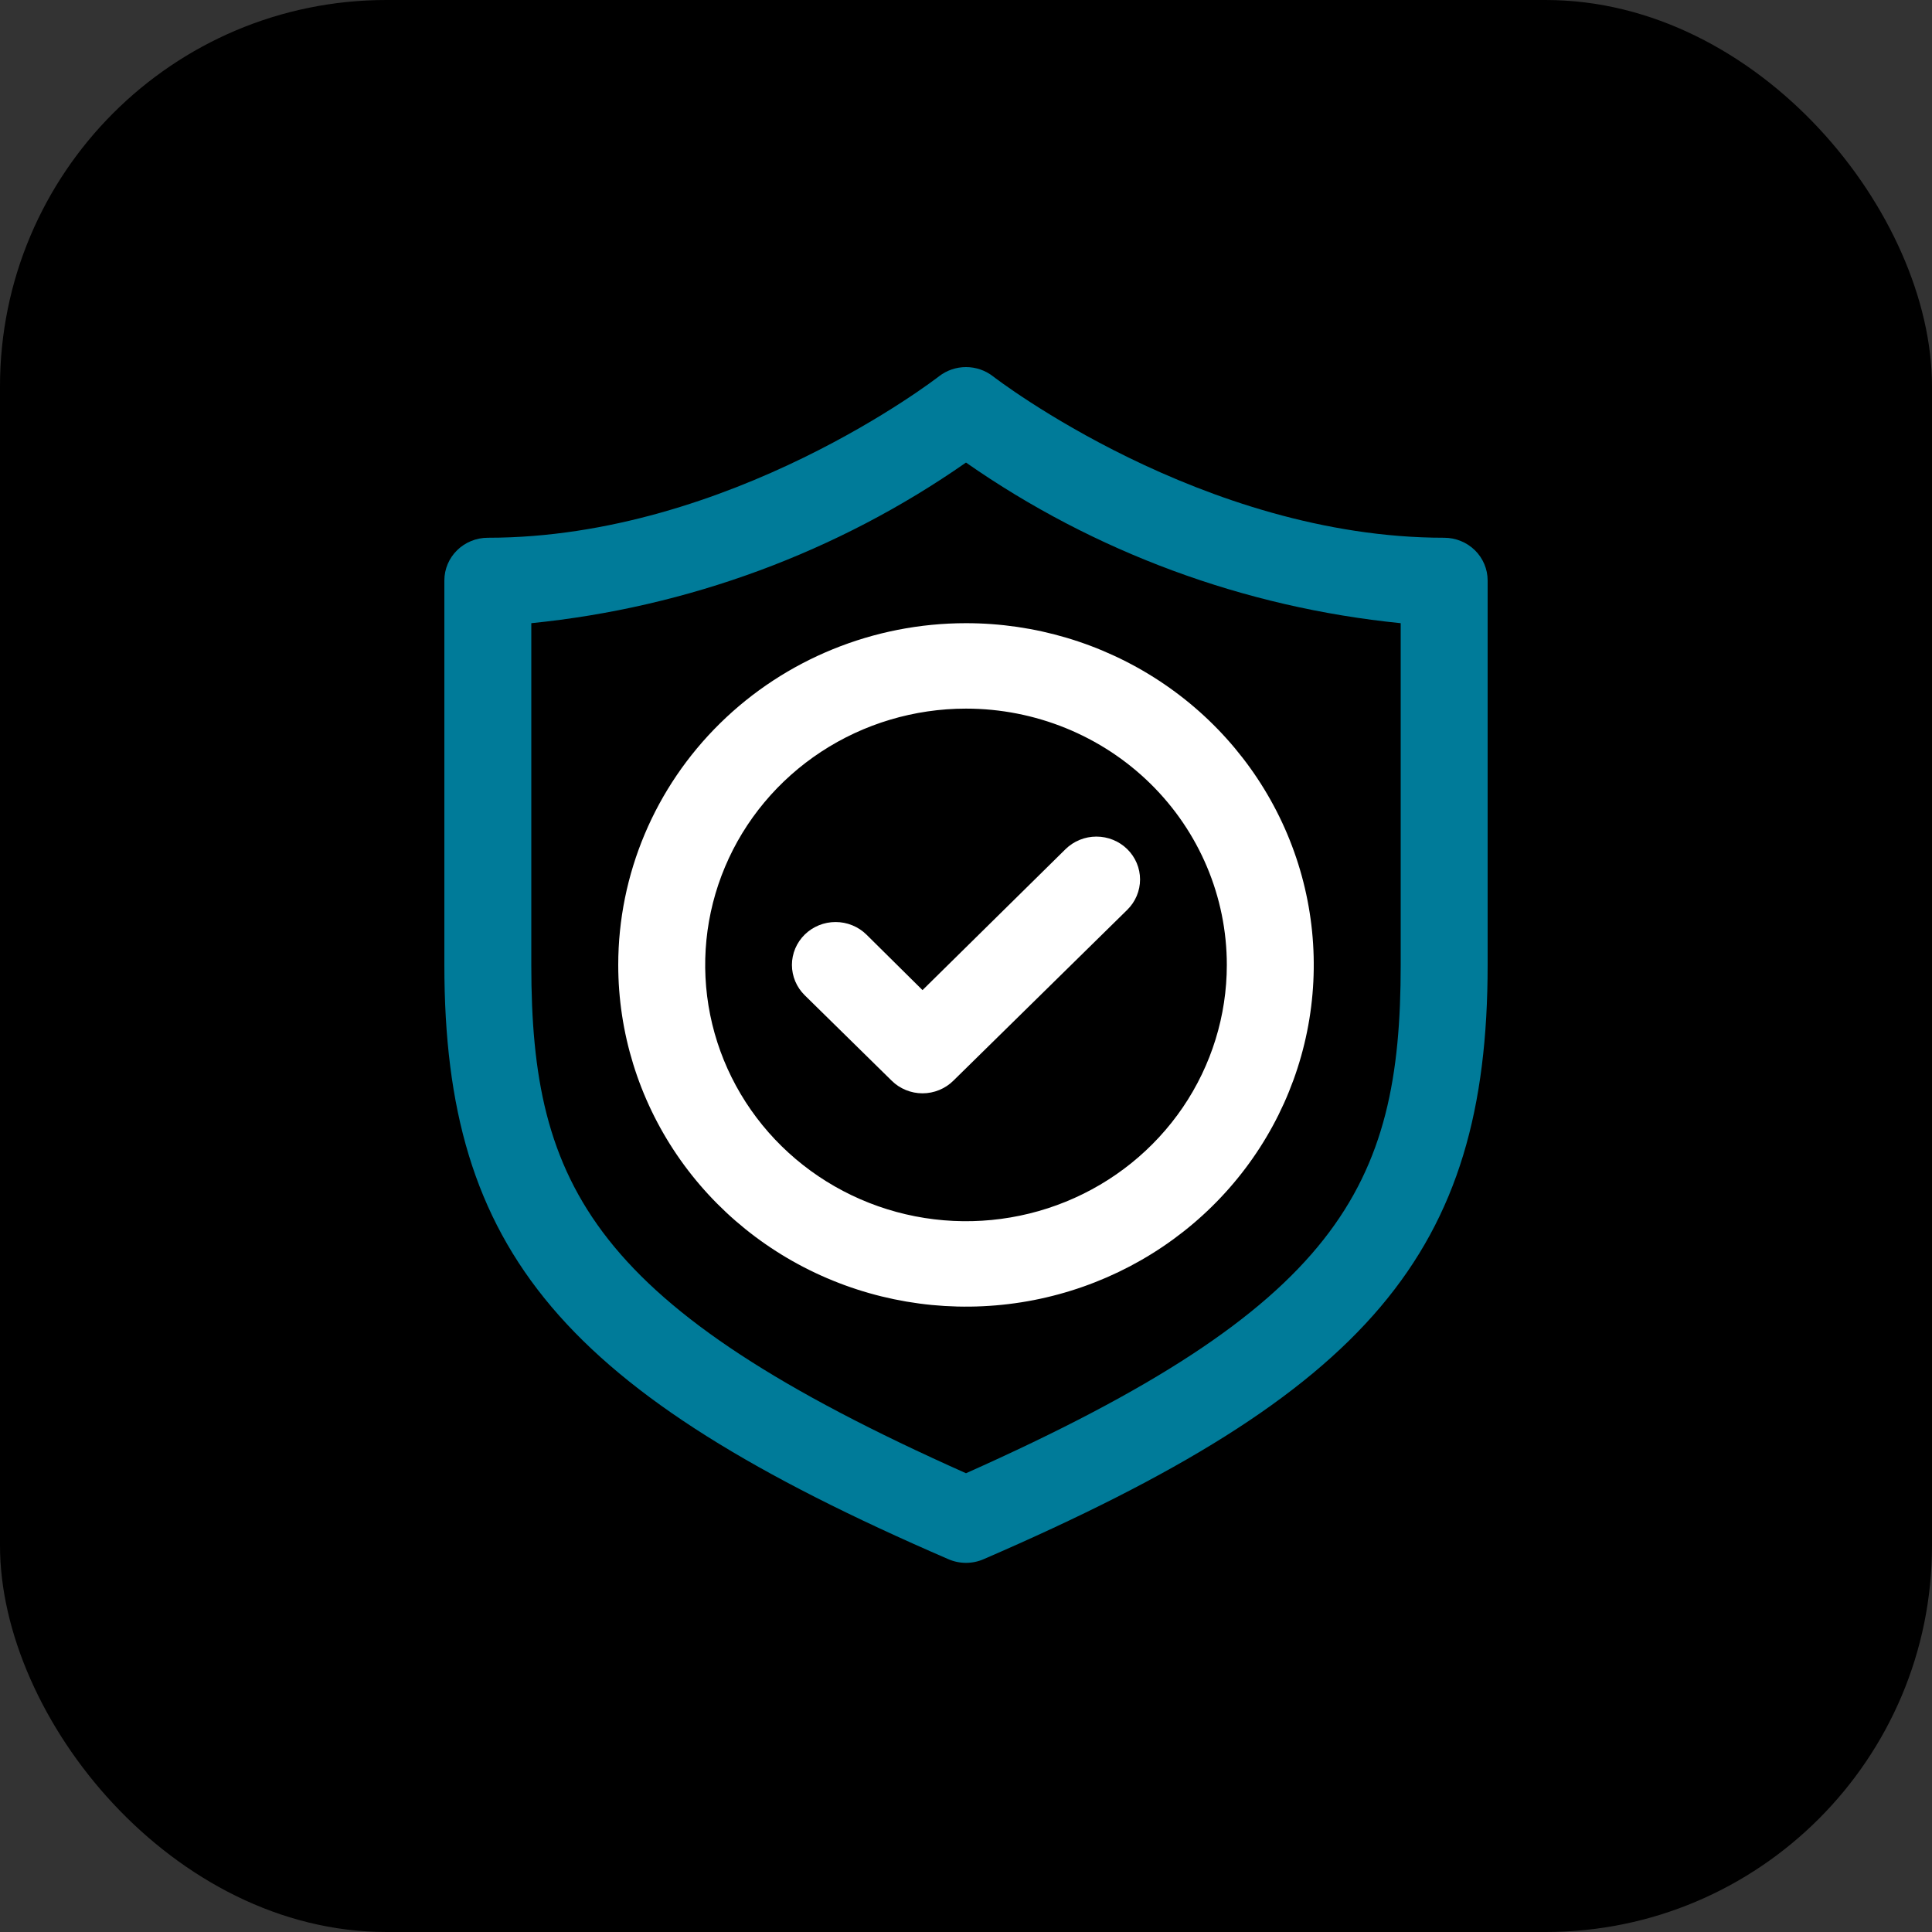
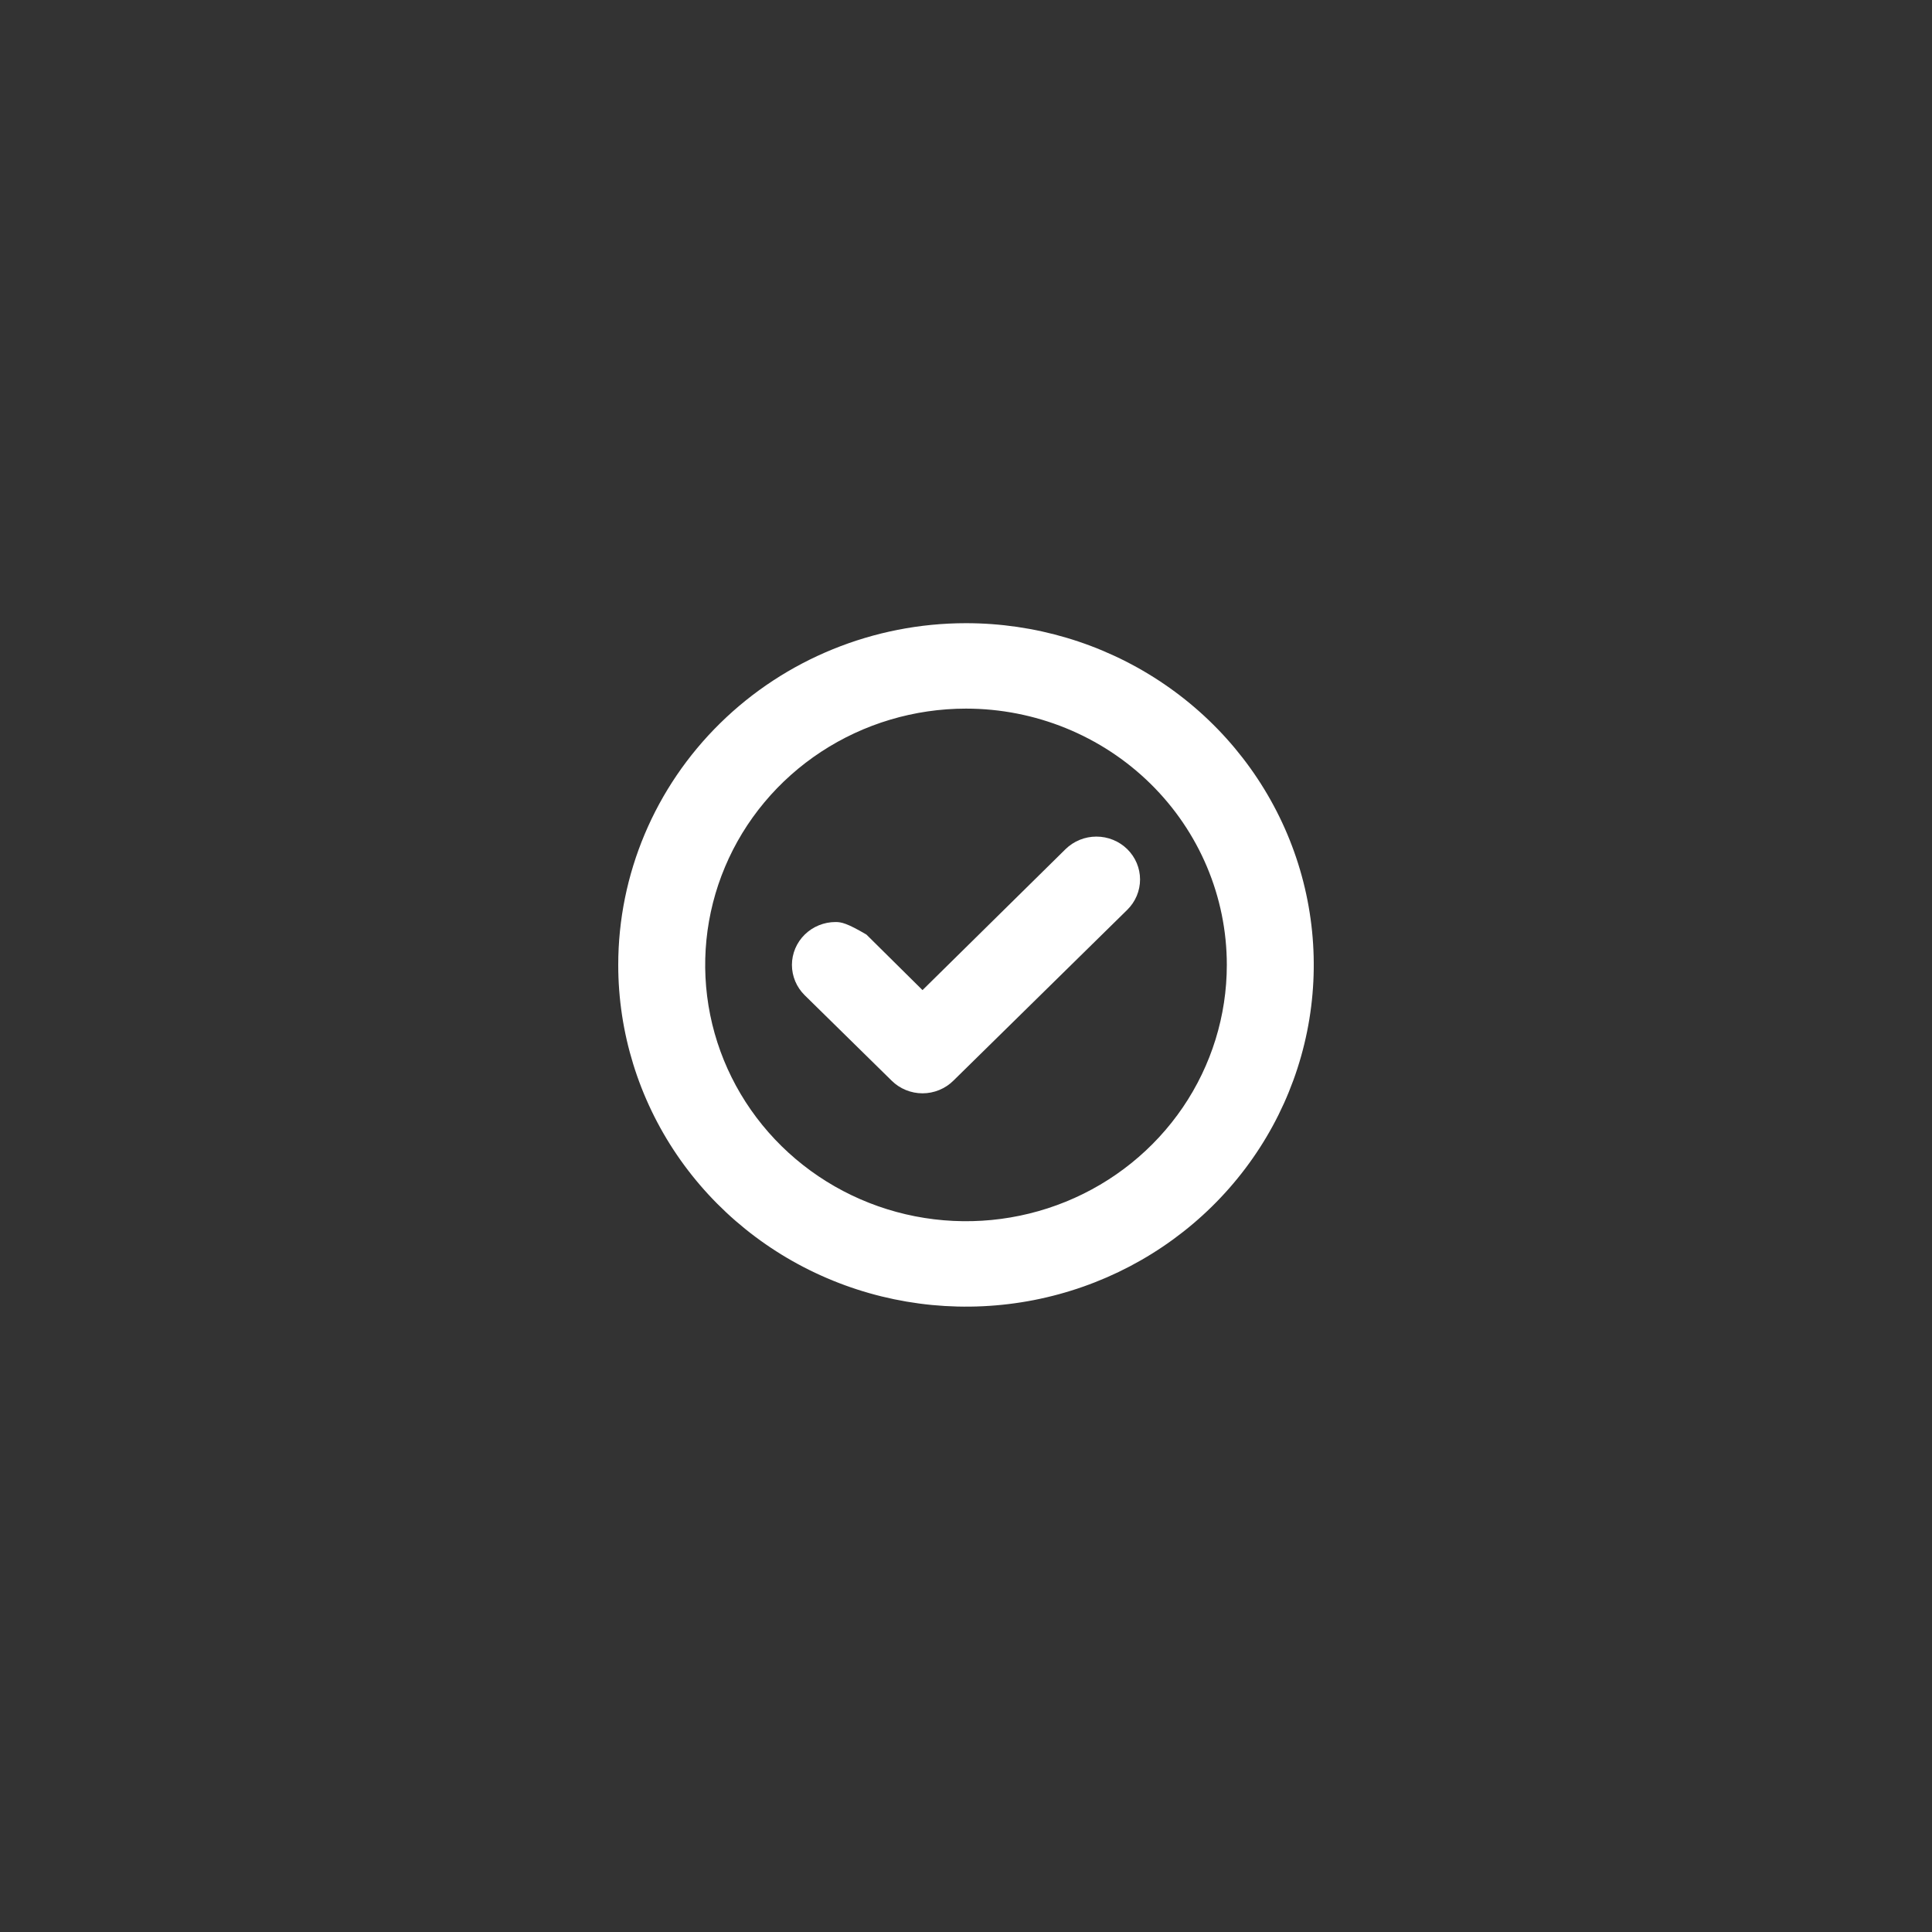
<svg xmlns="http://www.w3.org/2000/svg" width="100" height="100" viewBox="0 0 100 100" fill="none">
  <rect x="0" y="0" width="100" height="100" fill="#333333" stroke="none" />
-   <rect width="100" height="100" rx="20" fill="black" />
-   <path d="M74.75 27.834C62.24 27.834 51.508 19.565 51.395 19.476C50.998 19.168 50.506 19 50 19C49.494 19 49.002 19.168 48.605 19.476C48.492 19.565 37.805 27.834 25.25 27.834C24.653 27.834 24.081 28.067 23.659 28.481C23.237 28.896 23 29.458 23 30.045V49.944C23 64.779 29.098 72.054 49.078 80.699C49.368 80.827 49.682 80.893 50 80.893C50.318 80.893 50.632 80.827 50.922 80.699C70.903 72.054 77 64.779 77 49.944V30.045C77 29.458 76.763 28.896 76.341 28.481C75.919 28.067 75.347 27.834 74.75 27.834ZM72.5 49.944C72.5 61.397 69.35 67.632 50 76.254C30.65 67.632 27.5 61.397 27.5 49.944V32.256C35.605 31.443 43.358 28.579 50 23.942C56.642 28.579 64.395 31.443 72.5 32.256V49.944Z" fill="#007B99" />
-   <path d="M44.847 48.374C44.637 48.168 44.388 48.004 44.114 47.893C43.84 47.781 43.546 47.724 43.249 47.724C42.953 47.724 42.659 47.781 42.385 47.893C42.111 48.004 41.862 48.168 41.652 48.374C41.442 48.58 41.276 48.825 41.162 49.094C41.049 49.364 40.99 49.652 40.99 49.944C40.99 50.235 41.049 50.524 41.162 50.793C41.276 51.063 41.442 51.307 41.652 51.514L46.152 55.935C46.361 56.143 46.61 56.307 46.884 56.419C47.158 56.532 47.452 56.59 47.749 56.59C48.047 56.59 48.341 56.532 48.615 56.419C48.889 56.307 49.138 56.143 49.347 55.935L58.347 47.092C58.557 46.885 58.723 46.641 58.837 46.371C58.95 46.102 59.009 45.813 59.009 45.522C59.009 45.23 58.95 44.941 58.837 44.672C58.723 44.403 58.557 44.158 58.347 43.952C58.137 43.746 57.888 43.582 57.614 43.471C57.34 43.359 57.046 43.302 56.749 43.302C56.453 43.302 56.159 43.359 55.885 43.471C55.611 43.582 55.362 43.746 55.152 43.952L47.749 51.248L44.847 48.374Z" fill="white" />
+   <path d="M44.847 48.374C43.84 47.781 43.546 47.724 43.249 47.724C42.953 47.724 42.659 47.781 42.385 47.893C42.111 48.004 41.862 48.168 41.652 48.374C41.442 48.58 41.276 48.825 41.162 49.094C41.049 49.364 40.99 49.652 40.99 49.944C40.99 50.235 41.049 50.524 41.162 50.793C41.276 51.063 41.442 51.307 41.652 51.514L46.152 55.935C46.361 56.143 46.61 56.307 46.884 56.419C47.158 56.532 47.452 56.59 47.749 56.59C48.047 56.59 48.341 56.532 48.615 56.419C48.889 56.307 49.138 56.143 49.347 55.935L58.347 47.092C58.557 46.885 58.723 46.641 58.837 46.371C58.95 46.102 59.009 45.813 59.009 45.522C59.009 45.23 58.95 44.941 58.837 44.672C58.723 44.403 58.557 44.158 58.347 43.952C58.137 43.746 57.888 43.582 57.614 43.471C57.34 43.359 57.046 43.302 56.749 43.302C56.453 43.302 56.159 43.359 55.885 43.471C55.611 43.582 55.362 43.746 55.152 43.952L47.749 51.248L44.847 48.374Z" fill="white" />
  <path d="M32 49.944C32 53.442 33.056 56.862 35.033 59.771C37.011 62.679 39.823 64.947 43.112 66.285C46.401 67.624 50.02 67.974 53.512 67.292C57.003 66.609 60.211 64.925 62.728 62.451C65.245 59.977 66.96 56.826 67.654 53.395C68.349 49.963 67.992 46.407 66.63 43.175C65.267 39.943 62.96 37.18 60 35.237C57.04 33.293 53.56 32.256 50 32.256C45.226 32.256 40.648 34.119 37.272 37.437C33.896 40.754 32 45.253 32 49.944ZM63.5 49.944C63.5 52.568 62.708 55.132 61.225 57.314C59.741 59.495 57.633 61.196 55.166 62.2C52.699 63.204 49.985 63.467 47.366 62.955C44.748 62.443 42.342 61.179 40.454 59.324C38.566 57.469 37.28 55.105 36.759 52.532C36.239 49.959 36.506 47.291 37.528 44.867C38.549 42.443 40.28 40.371 42.5 38.913C44.72 37.456 47.33 36.678 50 36.678C53.58 36.678 57.014 38.075 59.546 40.563C62.078 43.051 63.5 46.425 63.5 49.944Z" fill="white" />
</svg>